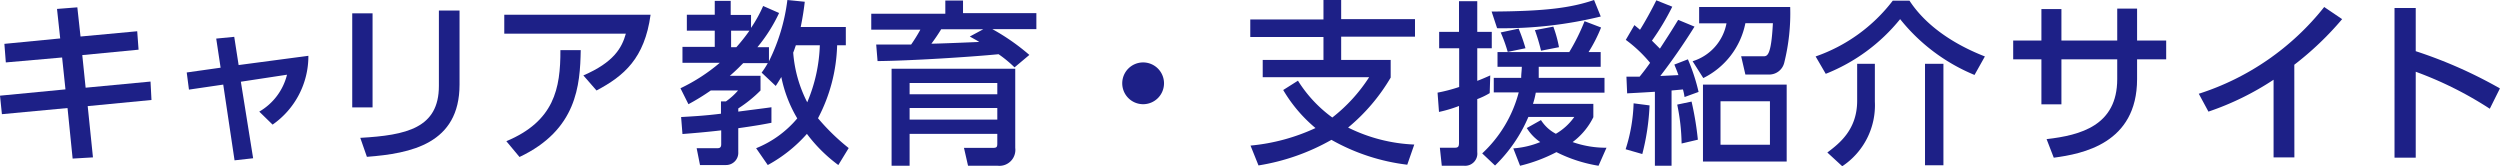
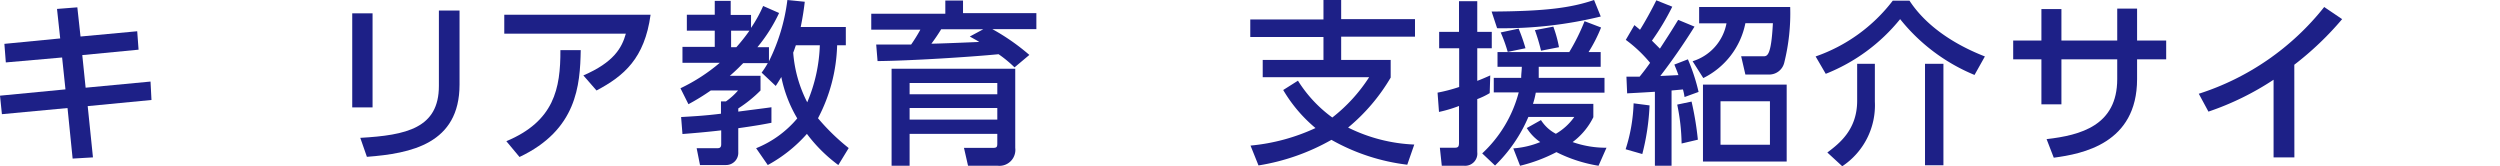
<svg xmlns="http://www.w3.org/2000/svg" viewBox="0 0 313.57 20.84">
  <defs>
    <style>.cls-1{fill:#1d2087;}</style>
  </defs>
  <g id="レイヤー_2" data-name="レイヤー 2">
    <g id="レイヤー_1-2" data-name="レイヤー 1">
      <path class="cls-1" d="M17.21,3.92l.17,2.31-7.06.68L10.74,11l8.14-.77L19,12.54l-8,.77.66,6.43-2.55.15-.64-6.34-8.23.77L0,12l8.21-.79-.42-4L.73,7.83.55,5.5l7-.68-.4-3.7L9.7.92l.4,3.66Z" />
-       <path class="cls-1" d="M31.75,19.85l-2.33.26L28,10.61l-4.3.63-.28-2.15,4.25-.6-.55-3.65,2.26-.22.55,3.54L38.68,7a10.46,10.46,0,0,1-4.49,8.63L32.52,14A7.42,7.42,0,0,0,36,9.37l-5.79.88Z" />
      <path class="cls-1" d="M46.73,13.47H44.18V1.67h2.55Zm10.91-2.86c0,7.43-6.09,8.64-11.62,9.06l-.83-2.38c5.81-.33,9.86-1.23,9.86-6.51V1.32h2.59Z" />
      <path class="cls-1" d="M81.6,1.85c-.75,5.48-3.34,7.68-6.78,9.5L73.17,9.46C77,7.81,78,6,78.5,4.22H63.25V1.85ZM63.51,17.71c6-2.51,6.8-6.6,6.78-11.42l2.55,0c-.08,4.41-.48,10-7.68,13.4Z" />
      <path class="cls-1" d="M94.84,18.59A13.14,13.14,0,0,0,100,14.85a16.46,16.46,0,0,1-2-5.19c-.26.42-.35.59-.7,1.12L95.53,9.11a10,10,0,0,0,.77-1.19H93.22c-.36.35-.77.81-1.68,1.59h3.85v1.84A16.36,16.36,0,0,1,92.6,13.6V14c.46-.07,4-.51,4.16-.55V15.4c-.93.18-1.81.35-4.16.68v3a1.53,1.53,0,0,1-1.52,1.62H87.8l-.42-2.11h2.51c.29,0,.57,0,.57-.5V16.35c-1.89.22-3.45.35-4.86.46l-.17-2.13c1.49-.09,2.94-.16,5-.42V12.72h.62a8.18,8.18,0,0,0,1.52-1.37H89.15a28.15,28.15,0,0,1-2.8,1.72l-1-2a22.5,22.5,0,0,0,4.93-3.19H85.6v-2h4.05V3.85h-3.5v-2h3.5V.11h2V1.87h2.55V3.5A16.64,16.64,0,0,0,95.72.75l2,.88A19.84,19.84,0,0,1,95,5.92h1.45V7.68A23.75,23.75,0,0,0,98.76,0l2.18.22c-.09.79-.22,1.76-.51,3.17h5.66V5.68H105a20.76,20.76,0,0,1-2.4,9.15,26.81,26.81,0,0,0,3.85,3.74l-1.3,2.13a18.84,18.84,0,0,1-3.94-3.91A18,18,0,0,1,96.3,20.7ZM91.7,3.85V5.92h.66A22.56,22.56,0,0,0,94,3.85Zm8.12,1.83c-.18.52-.22.66-.33.92a16.31,16.31,0,0,0,1.76,6.23,19.93,19.93,0,0,0,1.58-7.15Z" />
      <path class="cls-1" d="M127.25,8.45a14.86,14.86,0,0,0-2-1.65c-3.58.35-11.2.83-15.18.86l-.17-2.07c1.84,0,3.25,0,4.38,0a20.11,20.11,0,0,0,1.16-1.87h-6.16v-2h9.29V.07h2.22V1.65h9.2v2h-5.53a27,27,0,0,1,4.65,3.24Zm.09,10.1a2,2,0,0,1-2.2,2.24h-3.72l-.51-2.24h3.52c.55,0,.66-.05.66-.55V16.79h-11v4h-2.26V8.62h15.51Zm-2.25-8.14h-11v1.41h11Zm0,3.14h-11V15h11Zm-1.76-9.88h-5.28a21.19,21.19,0,0,1-1.23,1.81c.77,0,5.15-.18,6-.22-.26-.18-.37-.22-1.18-.68Z" />
-       <path class="cls-1" d="M146,10.43a2.62,2.62,0,1,1-2.62-2.6A2.62,2.62,0,0,1,146,10.43Z" />
      <path class="cls-1" d="M176.51,20.66A25.47,25.47,0,0,1,167,17.54a27.16,27.16,0,0,1-9.15,3.21l-1-2.49a24.7,24.7,0,0,0,8.15-2.2,18.26,18.26,0,0,1-4.05-4.77l1.85-1.17a16.55,16.55,0,0,0,4.31,4.62,20.39,20.39,0,0,0,4.62-5.06H158.38V7.52H166V4.64h-9.18V2.44H166V0h2.22v2.4h9.26v2.2h-9.26V7.52h6.21V9.73A23.71,23.71,0,0,1,169.09,16a20.52,20.52,0,0,0,8.3,2.13Z" />
      <path class="cls-1" d="M180.31,11.62a20.54,20.54,0,0,0,2.71-.71V6.05h-2.51V4H183V.15h2.29V4h1.82V6.05h-1.82v4.09c.52-.19.92-.37,1.63-.68l-.07,2.22a9.13,9.13,0,0,1-1.56.75v6.65a1.53,1.53,0,0,1-1.63,1.71h-2.82l-.24-2.26h1.85c.46,0,.55-.14.55-.66V13.29a16.82,16.82,0,0,1-2.51.75Zm12.32,0a10.79,10.79,0,0,1-.35,1.41h7.57V14.7a8.65,8.65,0,0,1-2.6,3.12,12.57,12.57,0,0,0,4.25.71l-1,2.26a18.17,18.17,0,0,1-5.28-1.71,20,20,0,0,1-4.56,1.71l-.85-2.18a10.88,10.88,0,0,0,3.38-.79,5.91,5.91,0,0,1-1.69-1.76l1.78-1a4.91,4.91,0,0,0,1.87,1.72,7.26,7.26,0,0,0,2.31-2.11h-5.76a18.64,18.64,0,0,1-4.18,6.09l-1.61-1.52a15.94,15.94,0,0,0,4.58-7.65h-3.13V9.77h3.44c0-.53.06-.79.08-1.39h-3.05V6.53h9a25.68,25.68,0,0,0,1.92-3.87l2.07.79a18.64,18.64,0,0,1-1.57,3.08h1.52V8.38H193c0,.6,0,.86,0,1.39h8.25v1.85Zm8.15-9.55a51.7,51.7,0,0,1-13,1.47l-.69-2.09C193.8,1.41,197,1,199.94,0Zm-10.3,1.52a23.19,23.19,0,0,1,.86,2.46l-2.23.46a19,19,0,0,0-.88-2.44Zm4.35-.25a15.3,15.3,0,0,1,.71,2.58l-2.25.44a23.66,23.66,0,0,0-.77-2.58Z" />
      <path class="cls-1" d="M203.9,18.72a20.8,20.8,0,0,0,1-5.76l2,.26a29.06,29.06,0,0,1-.91,6.1Zm8.64-15.38c-.72,1.15-2.22,3.5-4.29,6.19l2.27-.11c-.13-.38-.2-.57-.51-1.32l1.7-.66a23.89,23.89,0,0,1,1.34,4.09l-1.76.64a7.4,7.4,0,0,0-.2-.95l-1.43.13v9.44h-2.09V11.51c-2.07.13-3,.17-3.48.2L204,9.62c.41,0,.52,0,1.65,0,.61-.75.9-1.15,1.32-1.74A17,17,0,0,0,203.92,5L205,3.15c.53.44.59.48.7.59.57-.9,1.41-2.4,2.05-3.7l2,.8a31.16,31.16,0,0,1-2.55,4.26l1,1c1.06-1.63,1.43-2.2,2.29-3.61ZM210.92,18a25.55,25.55,0,0,0-.55-4.88l1.8-.38a38.77,38.77,0,0,1,.79,4.78ZM212.3,7.68a6.17,6.17,0,0,0,4.25-4.75h-3.43V.88h11.42a25.59,25.59,0,0,1-.75,7,1.94,1.94,0,0,1-1.87,1.47h-3l-.53-2.29h2.77c.49,0,1,0,1.21-4.15h-3.45a9.79,9.79,0,0,1-5.28,6.88Zm11.8,12.58H213.6V10.61h10.5ZM222,12.7H215.8v5.45H222Z" />
      <path class="cls-1" d="M247.66,9.4a23.31,23.31,0,0,1-9.33-7A22.8,22.8,0,0,1,229,9.26l-1.27-2.18a20.73,20.73,0,0,0,9.68-7h2.09c1.8,2.77,5,5.26,9.46,7ZM235.16,8v4.75a9.17,9.17,0,0,1-4.09,8.1l-1.87-1.72c1.45-1.1,3.74-2.82,3.74-6.49V8Zm8.6,0V20.73h-2.31V8Z" />
      <path class="cls-1" d="M271.7,5.08V7.44h-3.65V9.92c0,8.08-6.84,9.38-10.45,9.86l-.9-2.33c4.27-.49,8.86-1.7,8.86-7.53V7.44h-7v5.65h-2.51V7.44h-3.54V5.08h3.54V1.14h2.51V5.08h7v-4h2.49v4Z" />
      <path class="cls-1" d="M287.78,19.74h-2.61V10A35.38,35.38,0,0,1,277,14l-1.21-2.24A32.84,32.84,0,0,0,291.52.88l2.25,1.52a38.87,38.87,0,0,1-6,5.72Z" />
-       <path class="cls-1" d="M312.29,13.64A45.78,45.78,0,0,0,303,9V19.78h-2.66V1H303V6.42a57.14,57.14,0,0,1,10.56,4.67Z" />
    </g>
  </g>
</svg>